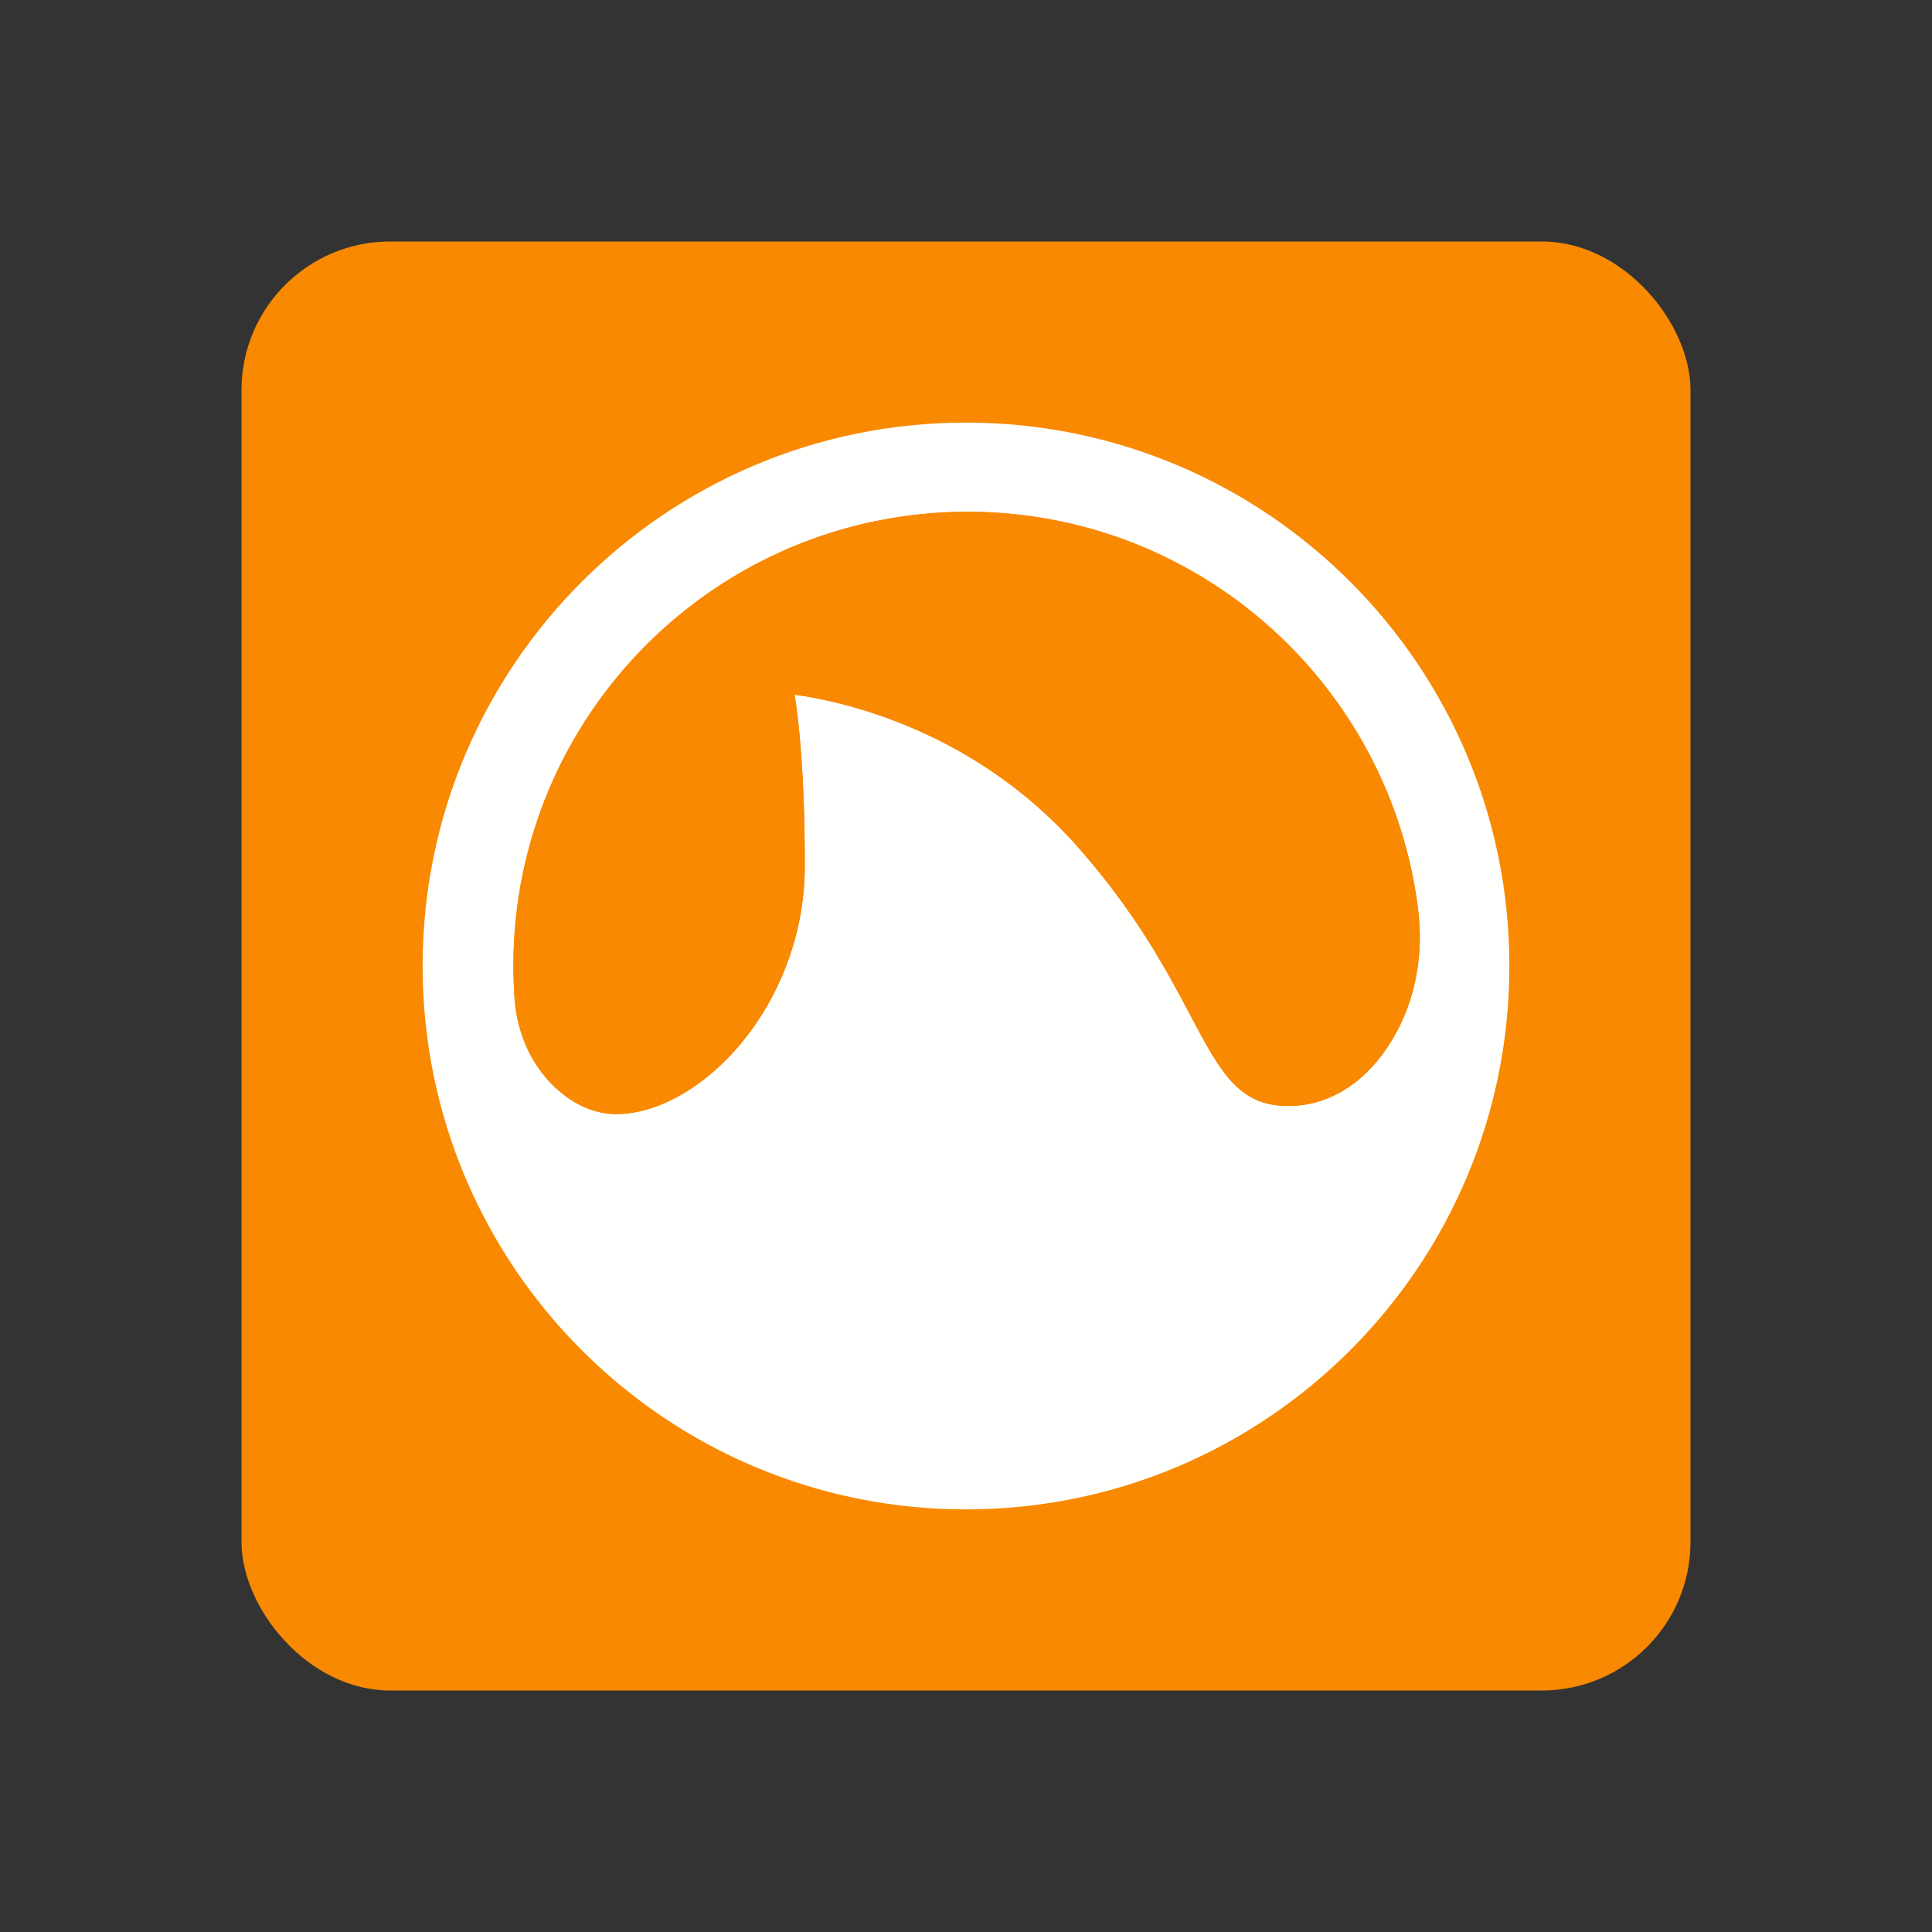
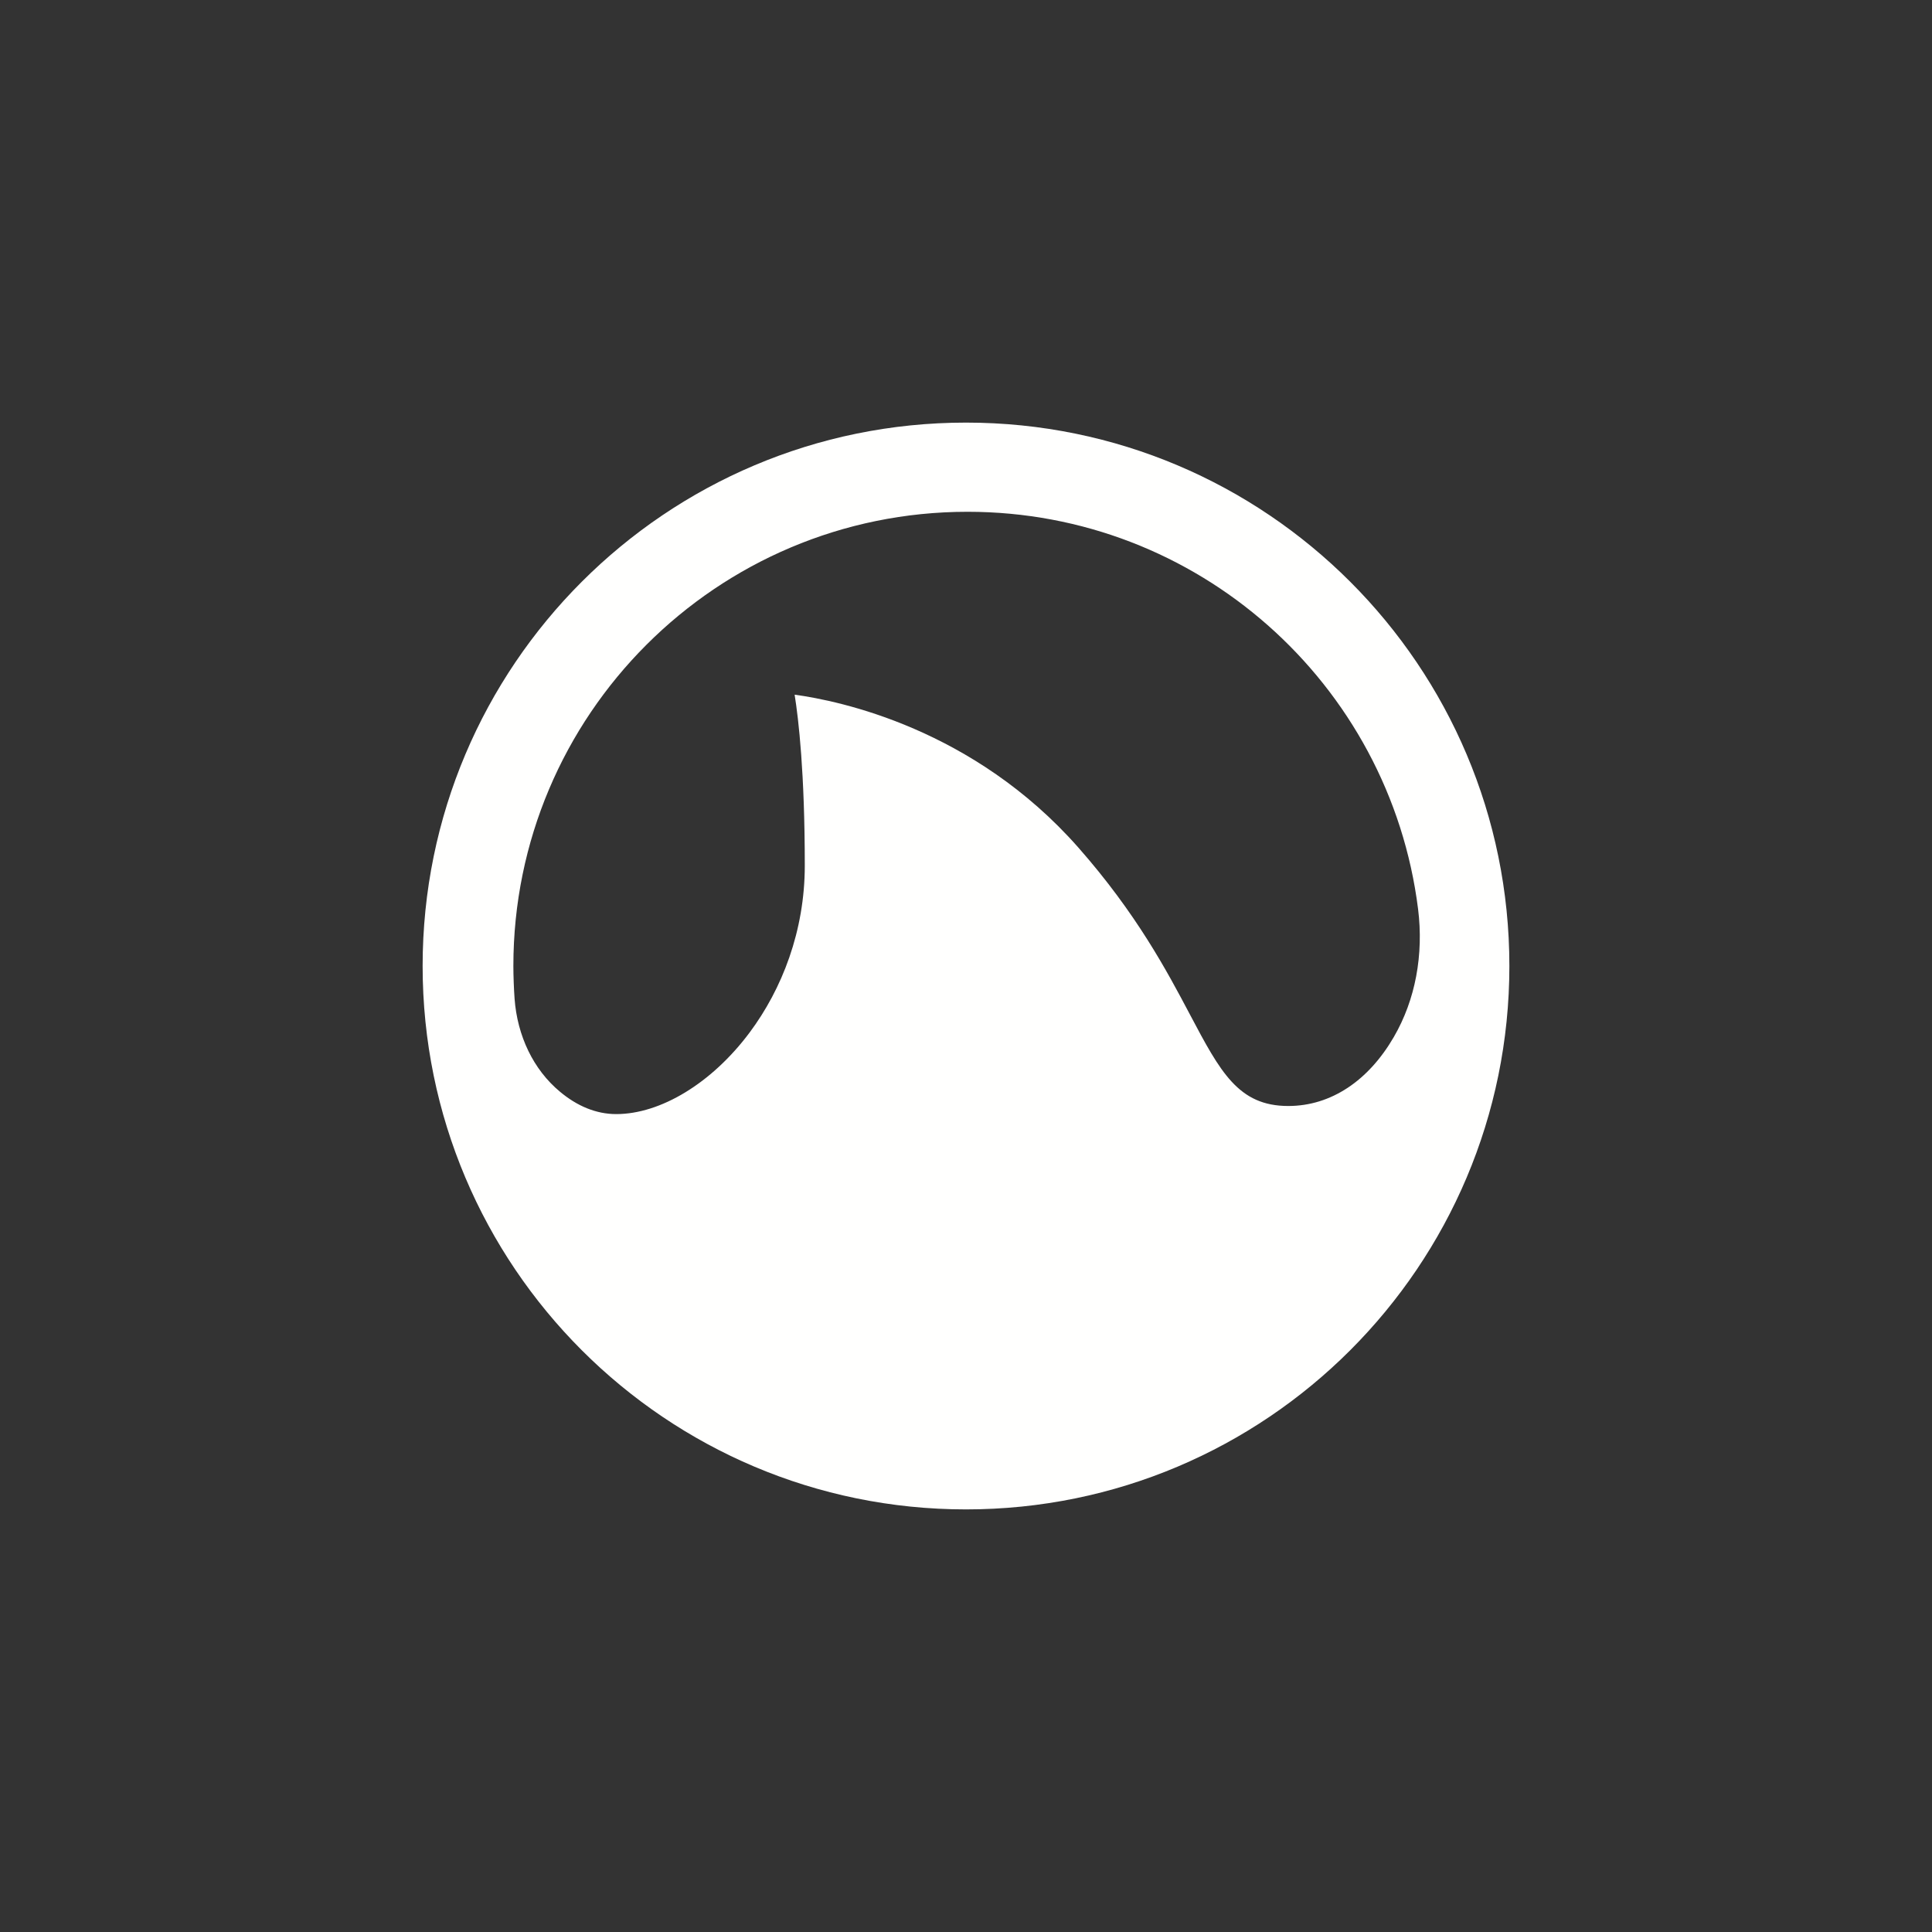
<svg xmlns="http://www.w3.org/2000/svg" height="2048px" style="shape-rendering:geometricPrecision; text-rendering:geometricPrecision; image-rendering:optimizeQuality; fill-rule:evenodd; clip-rule:evenodd" viewBox="0 0 2048 2048" width="2048px" xml:space="preserve">
  <rect x="0" y="0" width="2048" height="2048" fill="#333333" stroke="none" />
  <defs>
    <style type="text/css">
   
    .fil2 {fill:none}
    .fil0 {fill:#F88900}
    .fil1 {fill:#FFFFFE}
   
  </style>
  </defs>
  <g id="Layer_x0020_1">
    <g id="_337875864">
-       <rect class="fil0" height="1536" id="_337875576" rx="157.539" ry="157.539" width="1536" x="255.999" y="255.999" />
      <g>
        <path class="fil1" d="M1365.6 1172.4c-52.916,0 -72.08,-36.22 -104.254,-97.034 -24.213,-45.769 -56.465,-106.728 -118.186,-176.851 -111.131,-126.194 -253.03,-155.609 -300.821,-162.131 4.181,26.06 10.767,82.726 10.767,181.166 0,69.388 -24.18,131.01 -58.535,177.037 -40.022,53.616 -94.38,86.401 -141.353,86.401 -10.825,0 -21.128,-2.206 -30.873,-6.12 -10.259,-4.12 -19.814,-10.161 -28.643,-17.506 -14.385,-11.949 -25.567,-26.772 -33.56,-43.205 -8.347,-17.163 -13.231,-36.111 -14.655,-55.367 -0.384,-5.283 -0.693,-11.054 -0.925,-17.319 -0.24,-6.549 -0.364,-12.393 -0.364,-17.487 0,-132.959 53.887,-253.329 141.012,-340.455 87.124,-87.126 207.49,-141.014 340.449,-141.014 121.952,0 233.306,45.373 318.122,120.162 85.85,75.699 144.508,181.55 159.452,301.002 2.961,23.717 2.382,47.887 -2.048,71.332 -4.26,22.546 -12.085,44.355 -23.748,64.385 -13.351,22.955 -29.868,41.191 -48.781,53.688 -18.991,12.549 -40.257,19.317 -63.057,19.317zm234.401 -148.416c0,-159.065 -64.471,-303.069 -168.704,-407.303 -104.235,-104.234 -248.237,-168.704 -407.303,-168.704 -159.06,0 -303.062,64.472 -407.294,168.706 -104.232,104.235 -168.702,248.237 -168.702,407.301 0,159.064 64.472,303.077 168.708,407.32 104.232,104.241 248.231,168.718 407.288,168.718 159.062,0 303.063,-64.478 407.296,-168.717 104.238,-104.243 168.711,-248.257 168.711,-407.321z" id="_337875768" />
-         <path class="fil0" d="M1503.24 963.679c-14.944,-119.452 -73.603,-225.303 -159.452,-301.002 -84.815,-74.789 -196.171,-120.162 -318.122,-120.162 -132.959,0 -253.324,53.888 -340.449,141.014 -87.125,87.126 -141.013,207.496 -141.013,340.455 0,5.095 0.125,10.938 0.365,17.487 0.23,6.265 0.541,12.035 0.925,17.319 1.424,19.256 6.308,38.204 14.655,55.368 7.993,16.431 19.176,31.254 33.56,43.204 8.829,7.345 18.384,13.388 28.643,17.508 9.745,3.913 20.048,6.12 30.873,6.12 46.974,0 101.332,-32.787 141.352,-86.402 34.357,-46.026 58.537,-107.649 58.537,-177.037 0,-98.439 -6.586,-155.107 -10.766,-181.166 47.79,6.522 189.689,35.937 300.82,162.131 61.721,70.123 93.972,131.082 118.187,176.851 32.172,60.813 51.337,97.034 104.252,97.034 22.8,0 44.066,-6.768 63.057,-19.317 18.913,-12.498 35.43,-30.733 48.782,-53.688 11.662,-20.029 19.487,-41.839 23.747,-64.385 4.43,-23.446 5.009,-47.615 2.048,-71.332z" id="_337875360" />
      </g>
    </g>
  </g>
-   <rect class="fil2" height="2048" width="2048" />
</svg>